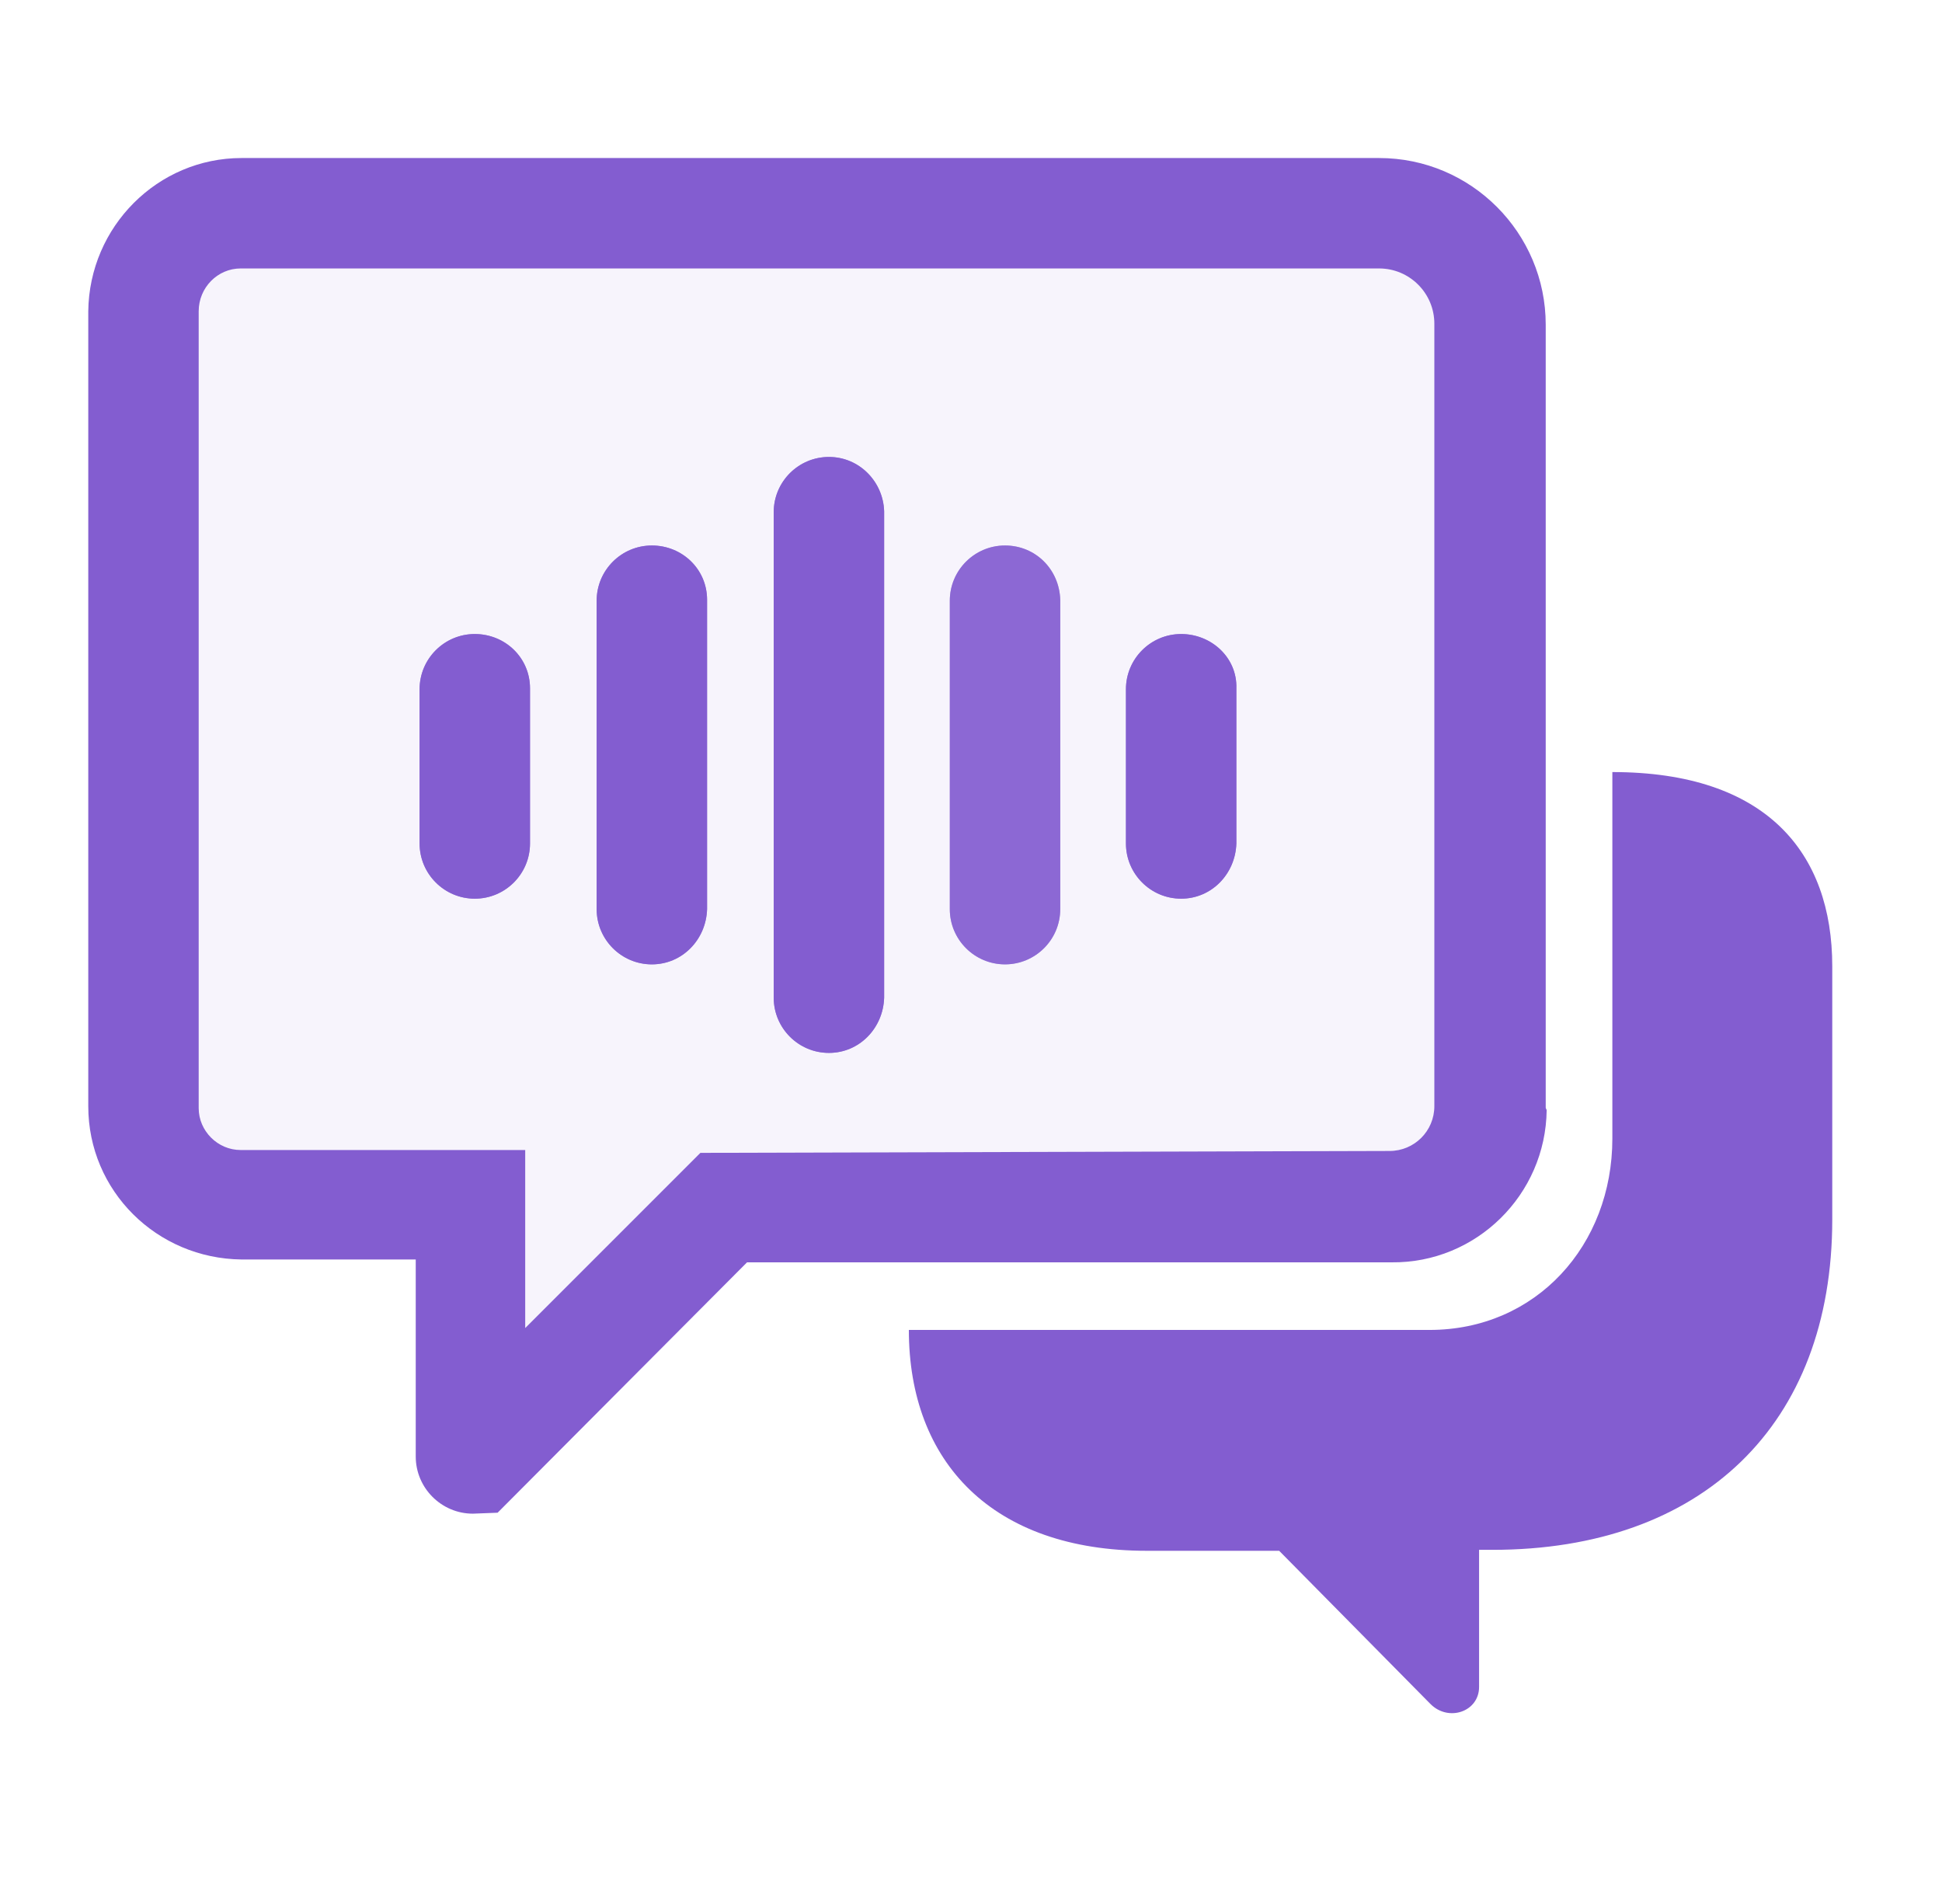
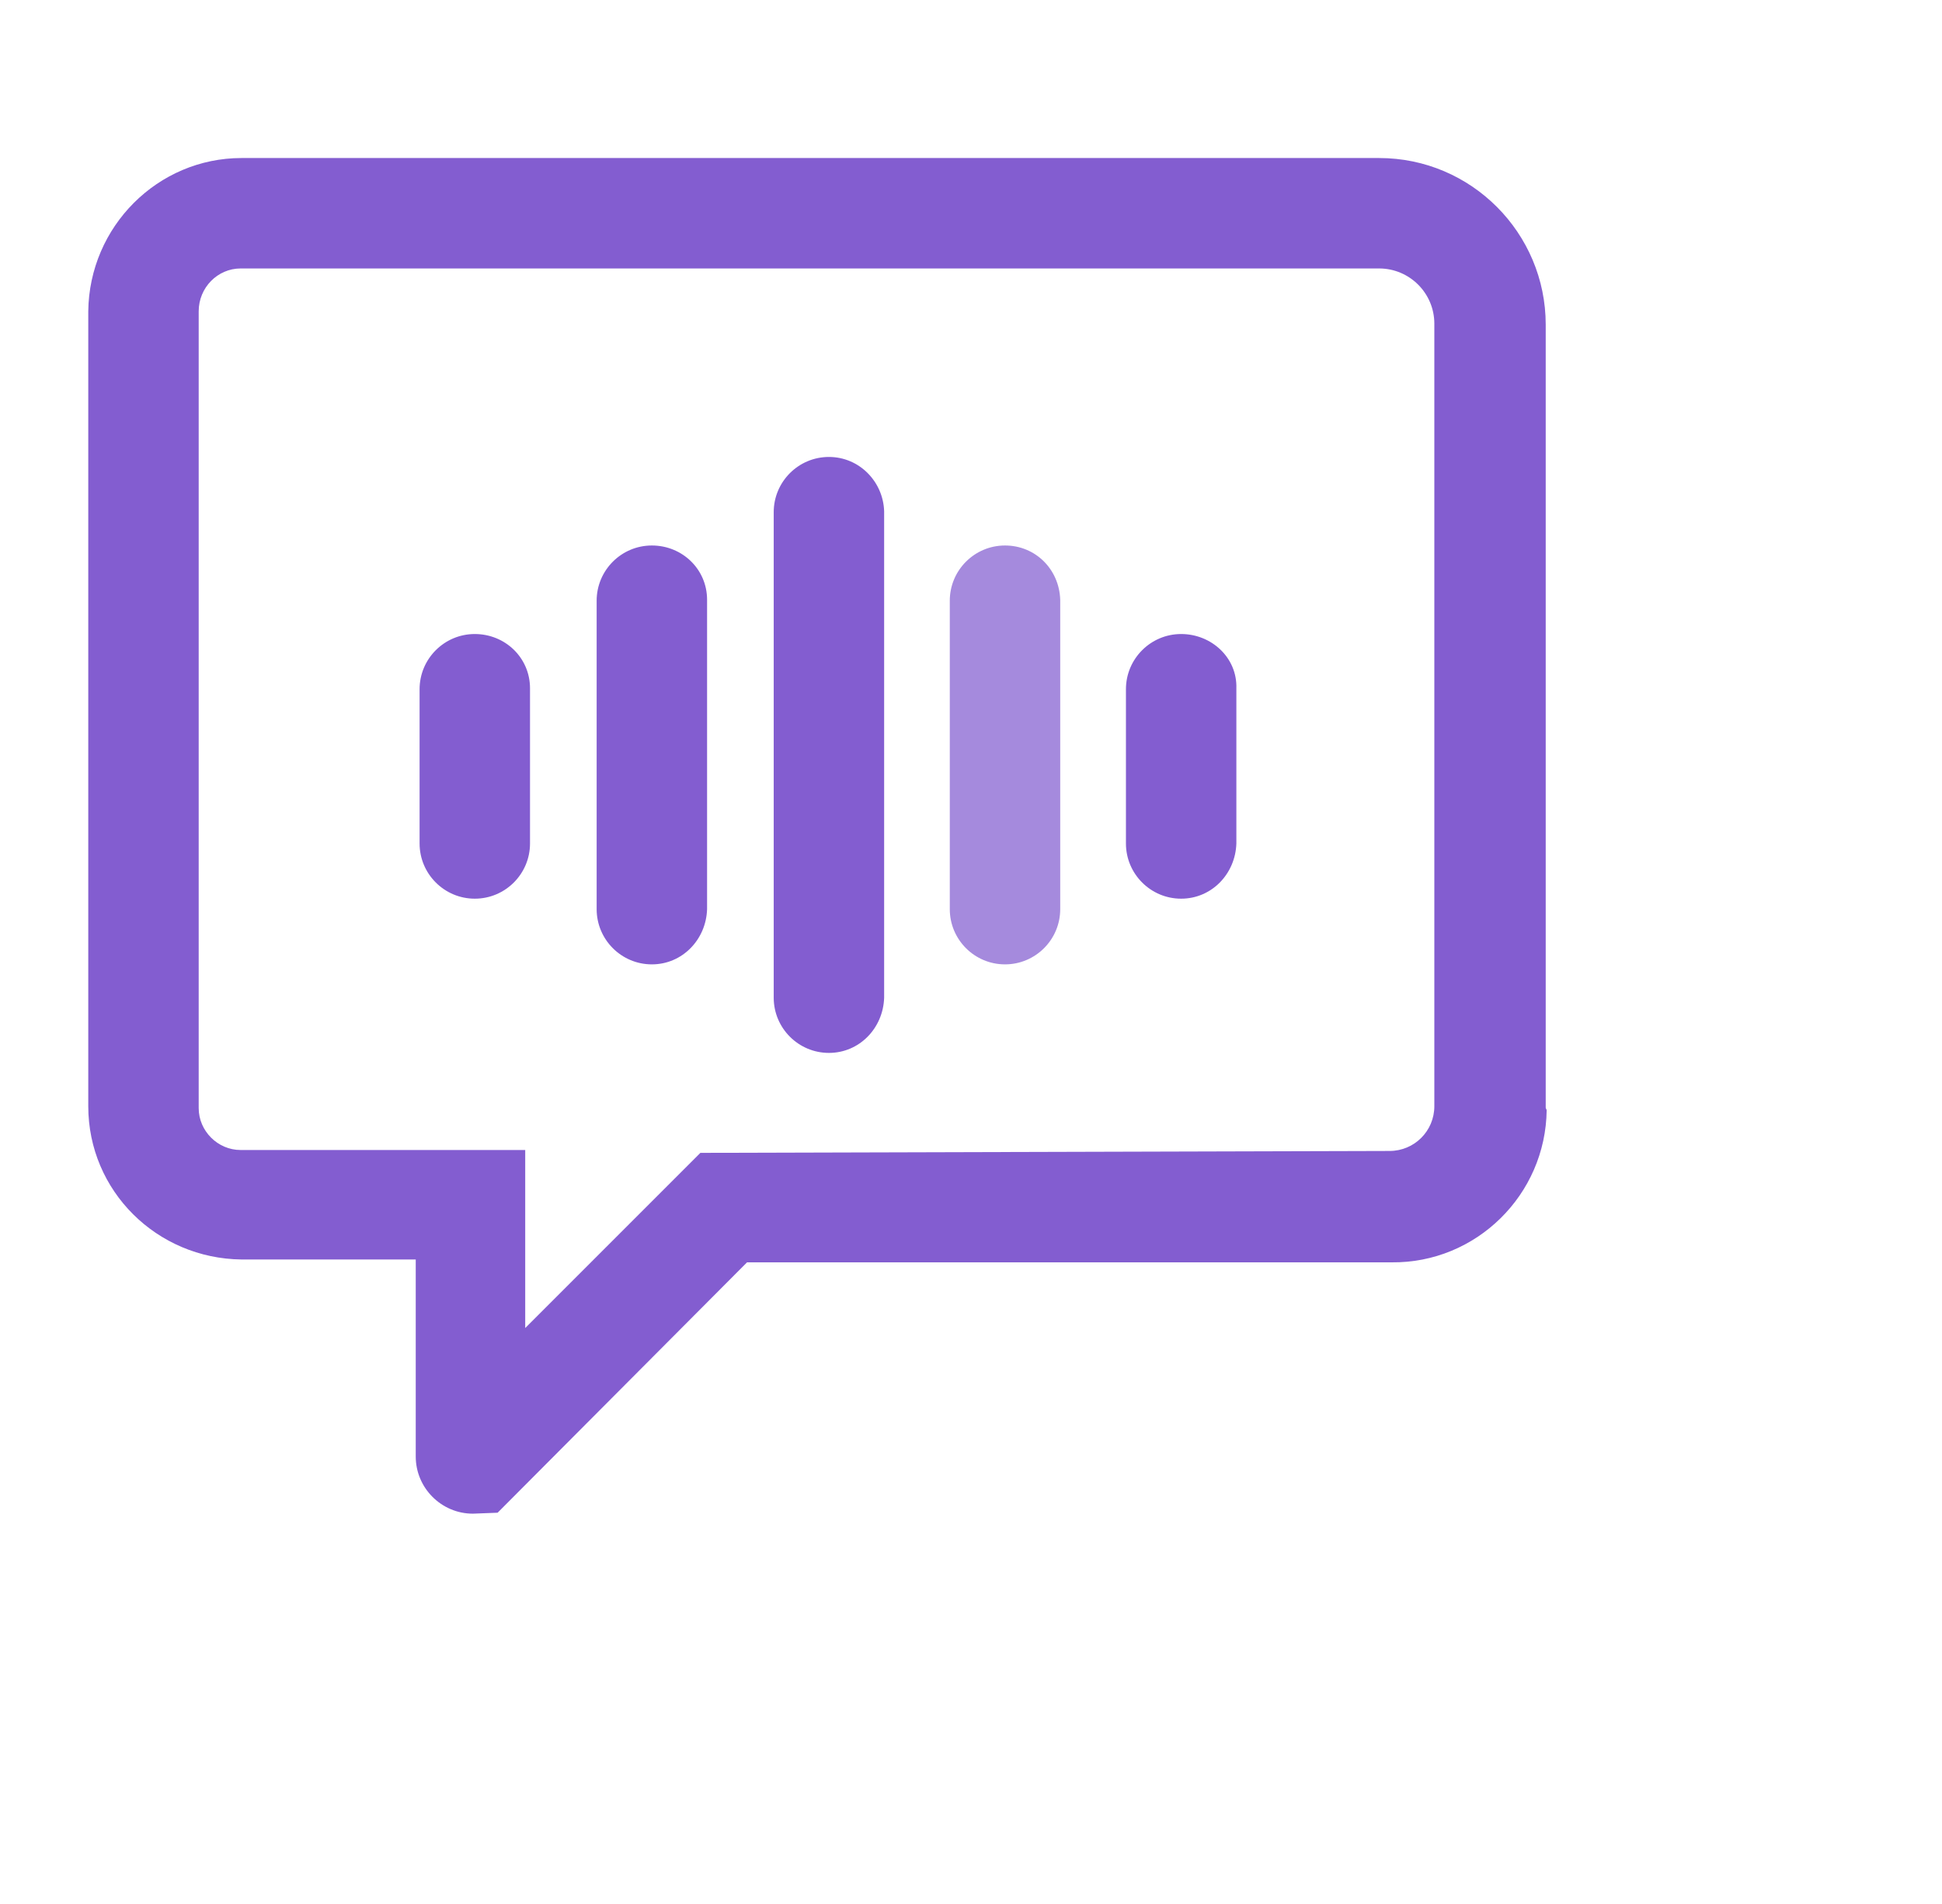
<svg xmlns="http://www.w3.org/2000/svg" width="51" height="50" viewBox="0 0 51 50" fill="none">
-   <path d="M12.469 16.65C11.669 16.65 11.019 17.3 11.019 18.1V22.15C11.019 22.95 11.669 23.6 12.469 23.6C13.269 23.6 13.919 22.95 13.919 22.15V18.075C13.919 17.275 13.269 16.65 12.469 16.65V16.65ZM17.119 14.325C16.319 14.325 15.669 14.975 15.669 15.775V23.875C15.669 24.675 16.319 25.325 17.119 25.325C17.919 25.325 18.544 24.675 18.569 23.875V15.75C18.569 14.95 17.919 14.325 17.119 14.325ZM21.769 12C20.969 12 20.319 12.65 20.319 13.45V26.2C20.319 27 20.969 27.65 21.769 27.65C22.569 27.65 23.194 27 23.219 26.2V13.425C23.194 12.65 22.569 12 21.769 12V12ZM26.394 14.325C25.594 14.325 24.944 14.975 24.944 15.775V23.875C24.944 24.675 25.594 25.325 26.394 25.325C27.194 25.325 27.844 24.675 27.844 23.875V15.75C27.819 14.95 27.194 14.325 26.394 14.325V14.325ZM31.019 16.65C30.219 16.65 29.569 17.3 29.569 18.1V22.15C29.569 22.95 30.219 23.6 31.019 23.6C31.819 23.6 32.444 22.95 32.469 22.15V18.075C32.494 17.275 31.819 16.65 31.019 16.65Z" fill="#835DD0" fill-opacity="0.72" />
  <path d="M26.393 14.325C25.593 14.325 24.943 14.975 24.943 15.775V23.875C24.943 24.675 25.593 25.325 26.393 25.325C27.193 25.325 27.843 24.675 27.843 23.875V15.75C27.818 14.95 27.193 14.325 26.393 14.325Z" fill="#835DD0" fill-opacity="0.72" />
  <path d="M18.393 30.275L13.793 34.875V30.2H6.318C5.718 30.2 5.218 29.7 5.218 29.1V8.175C5.218 7.55 5.718 7.05 6.318 7.05H36.218C37.018 7.05 37.668 7.7 37.668 8.5V29.05C37.668 29.7 37.143 30.225 36.493 30.225L18.393 30.275V30.275ZM40.593 29.075V8.525C40.593 6.125 38.643 4.15 36.218 4.15H6.343C4.143 4.15 2.343 5.95 2.318 8.175V29.05C2.318 31.275 4.118 33.05 6.343 33.075H10.918V38.25C10.918 39.075 11.593 39.75 12.418 39.75L13.068 39.725L19.618 33.15H36.543C38.768 33.175 40.593 31.375 40.618 29.15C40.593 29.1 40.593 29.1 40.593 29.075V29.075Z" fill="#835DD0" />
  <g filter="url(#filter0_b_3598_16250)">
-     <path d="M18.394 30.275L13.794 34.875V30.2H6.319C5.719 30.2 5.219 29.7 5.219 29.1V8.175C5.219 7.55 5.719 7.05 6.319 7.05H36.219C37.019 7.05 37.669 7.7 37.669 8.5V29.05C37.669 29.7 37.144 30.225 36.494 30.225L18.394 30.275Z" fill="#835DD0" fill-opacity="0.07" />
-   </g>
+     </g>
  <path d="M12.469 16.65C11.669 16.65 11.019 17.3 11.019 18.1V22.15C11.019 22.95 11.669 23.6 12.469 23.6C13.269 23.6 13.919 22.95 13.919 22.15V18.075C13.919 17.275 13.269 16.65 12.469 16.65ZM17.119 14.325C16.319 14.325 15.669 14.975 15.669 15.775V23.875C15.669 24.675 16.319 25.325 17.119 25.325C17.919 25.325 18.544 24.675 18.569 23.875V15.75C18.569 14.95 17.919 14.325 17.119 14.325ZM21.769 12C20.969 12 20.319 12.65 20.319 13.45V26.2C20.319 27 20.969 27.65 21.769 27.65C22.569 27.65 23.194 27 23.219 26.2V13.425C23.194 12.65 22.569 12 21.769 12ZM31.019 16.65C30.219 16.65 29.569 17.3 29.569 18.1V22.15C29.569 22.95 30.219 23.6 31.019 23.6C31.819 23.6 32.444 22.95 32.469 22.15V18.075C32.494 17.275 31.819 16.65 31.019 16.65Z" fill="#835DD0" />
-   <path d="M42.343 20.275V29.9C42.343 32.7 40.343 34.925 37.543 34.925H23.868C23.868 38.4 26.068 40.725 30.118 40.725H33.593L37.568 44.75C38.043 45.225 38.843 44.95 38.843 44.3V40.7H39.193C44.693 40.7 48.118 37.425 48.118 32.025V25.375C48.118 22.4 46.393 20.275 42.343 20.275" fill="#835DD0" />
  <defs>
    <filter id="filter0_b_3598_16250" x="4" y="5.83" width="34.889" height="30.264" filterUnits="userSpaceOnUse" color-interpolation-filters="sRGB">
      <feFlood flood-opacity="0" result="BackgroundImageFix" />
      <feGaussianBlur in="BackgroundImage" stdDeviation="0.61" />
      <feComposite in2="SourceAlpha" operator="in" result="effect1_backgroundBlur_3598_16250" />
      <feBlend mode="normal" in="SourceGraphic" in2="effect1_backgroundBlur_3598_16250" result="shape" />
    </filter>
  </defs>
</svg>